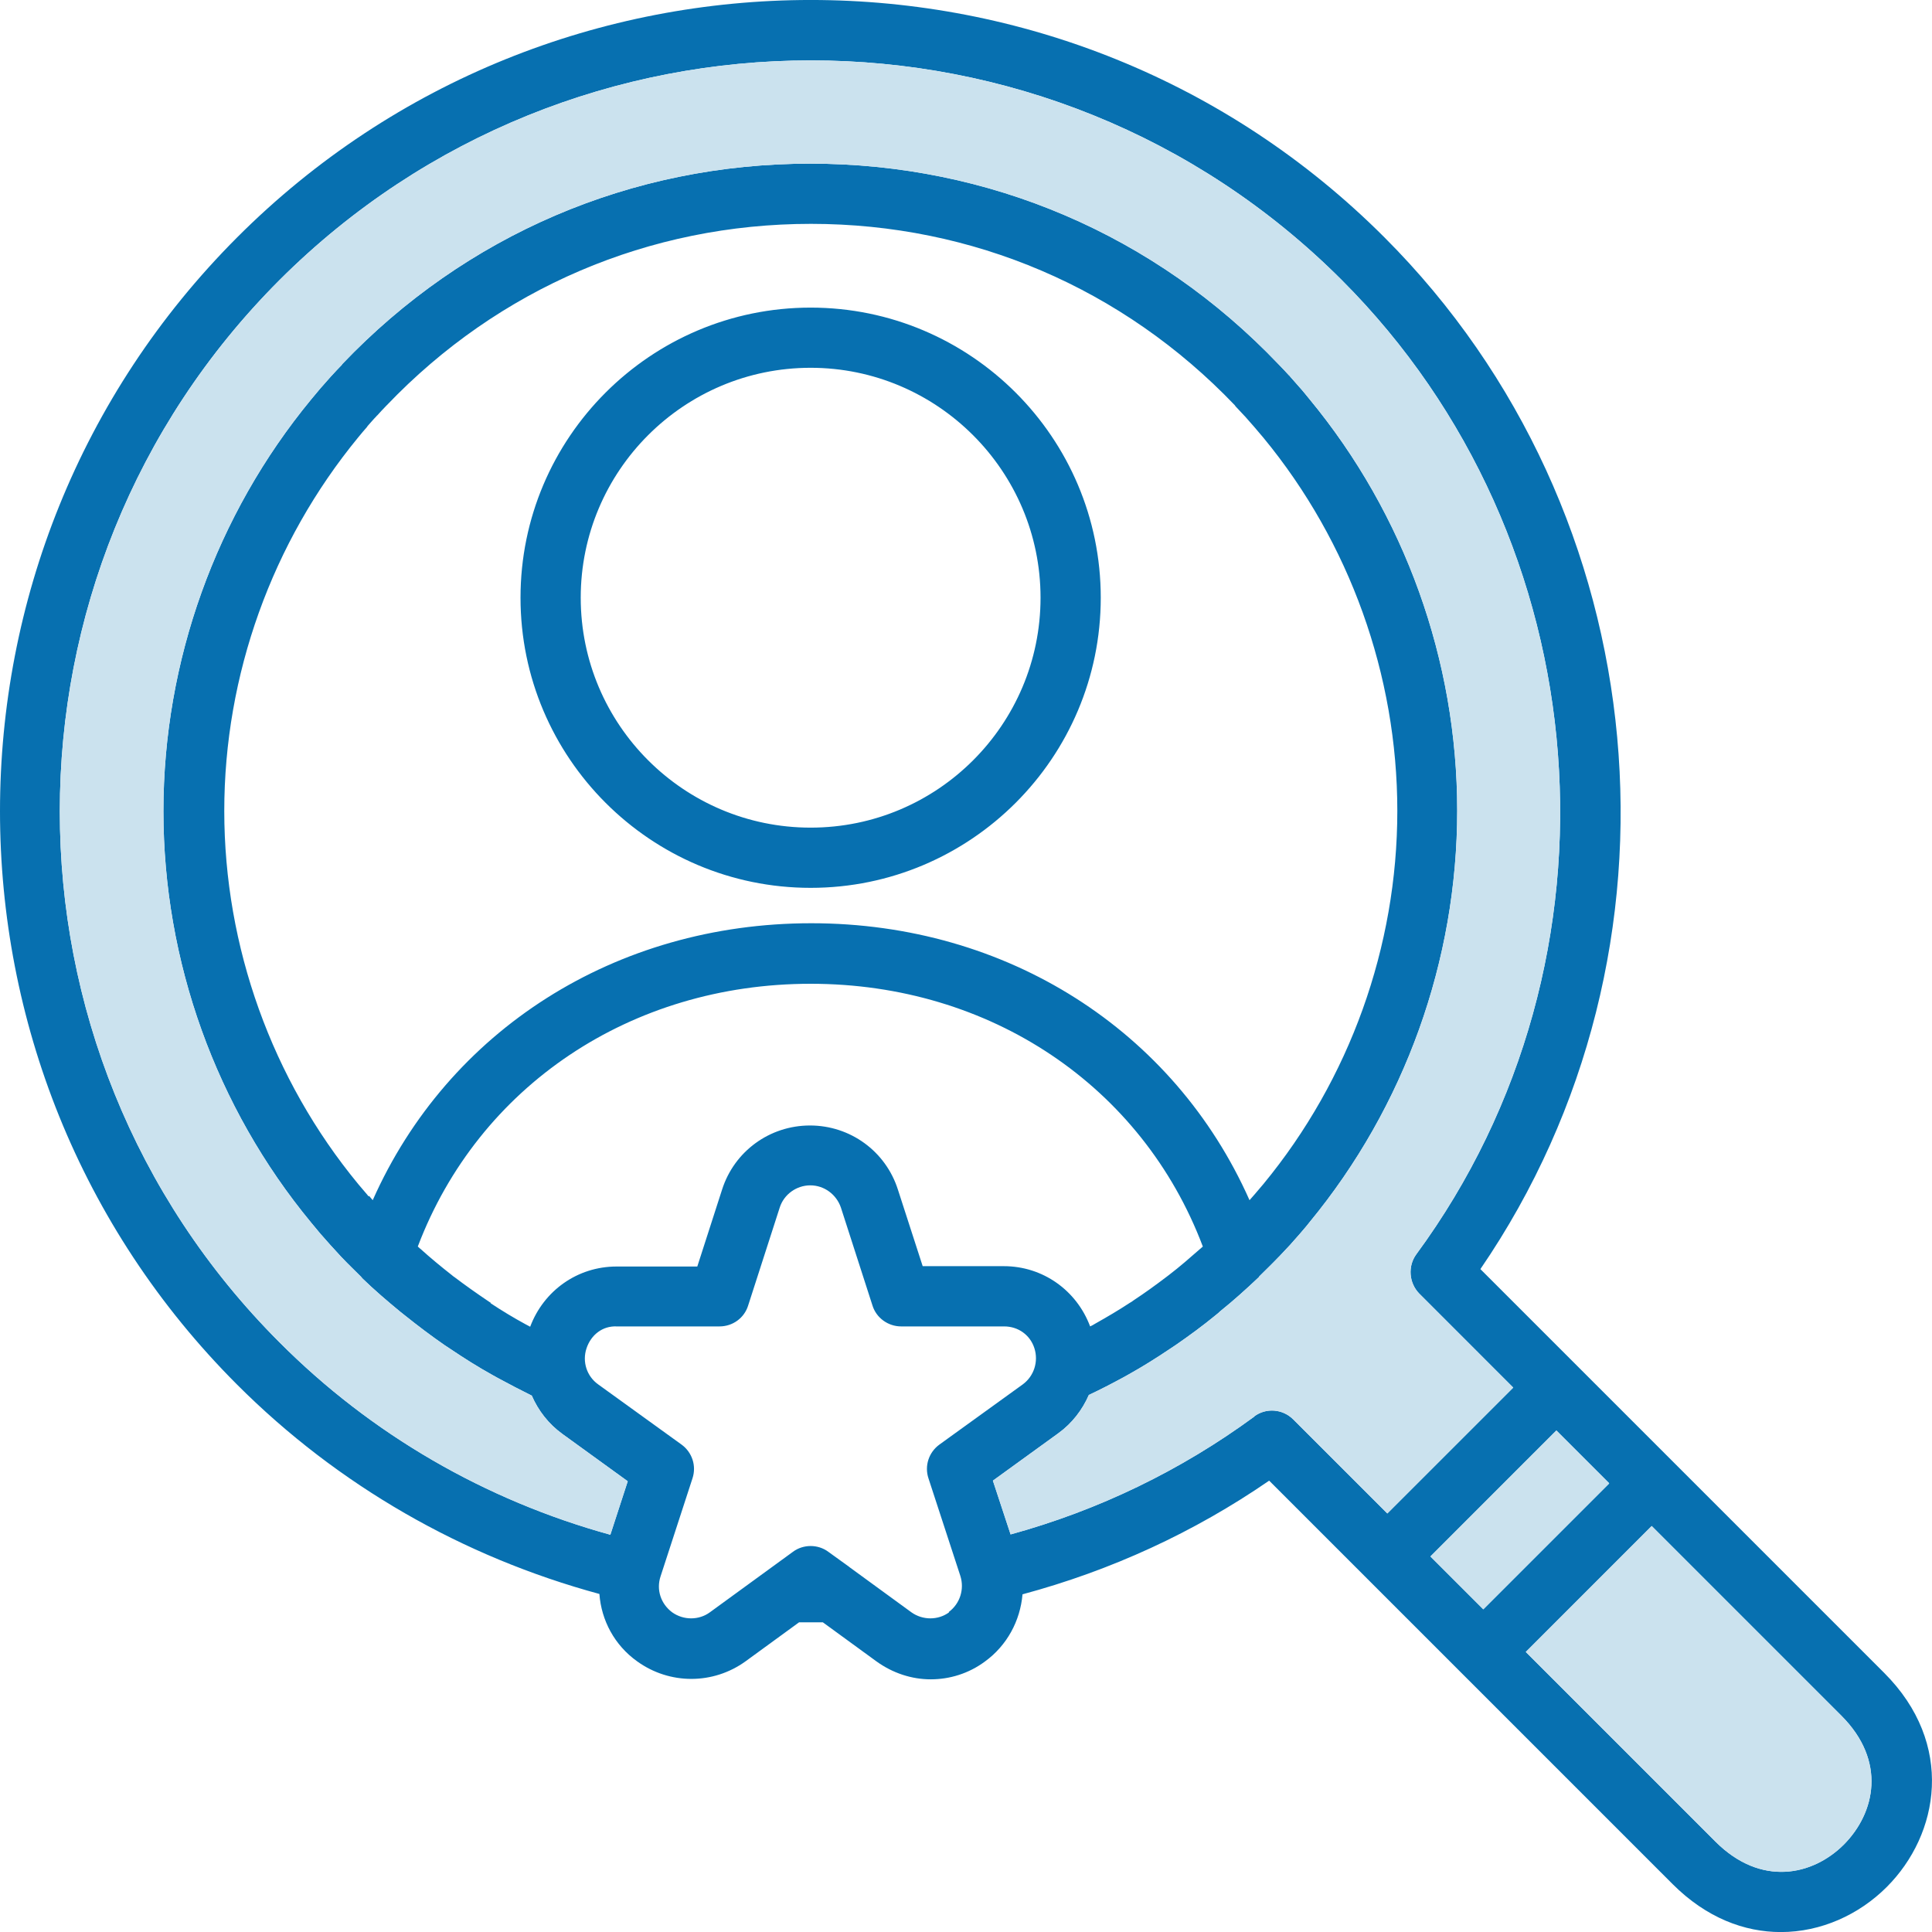
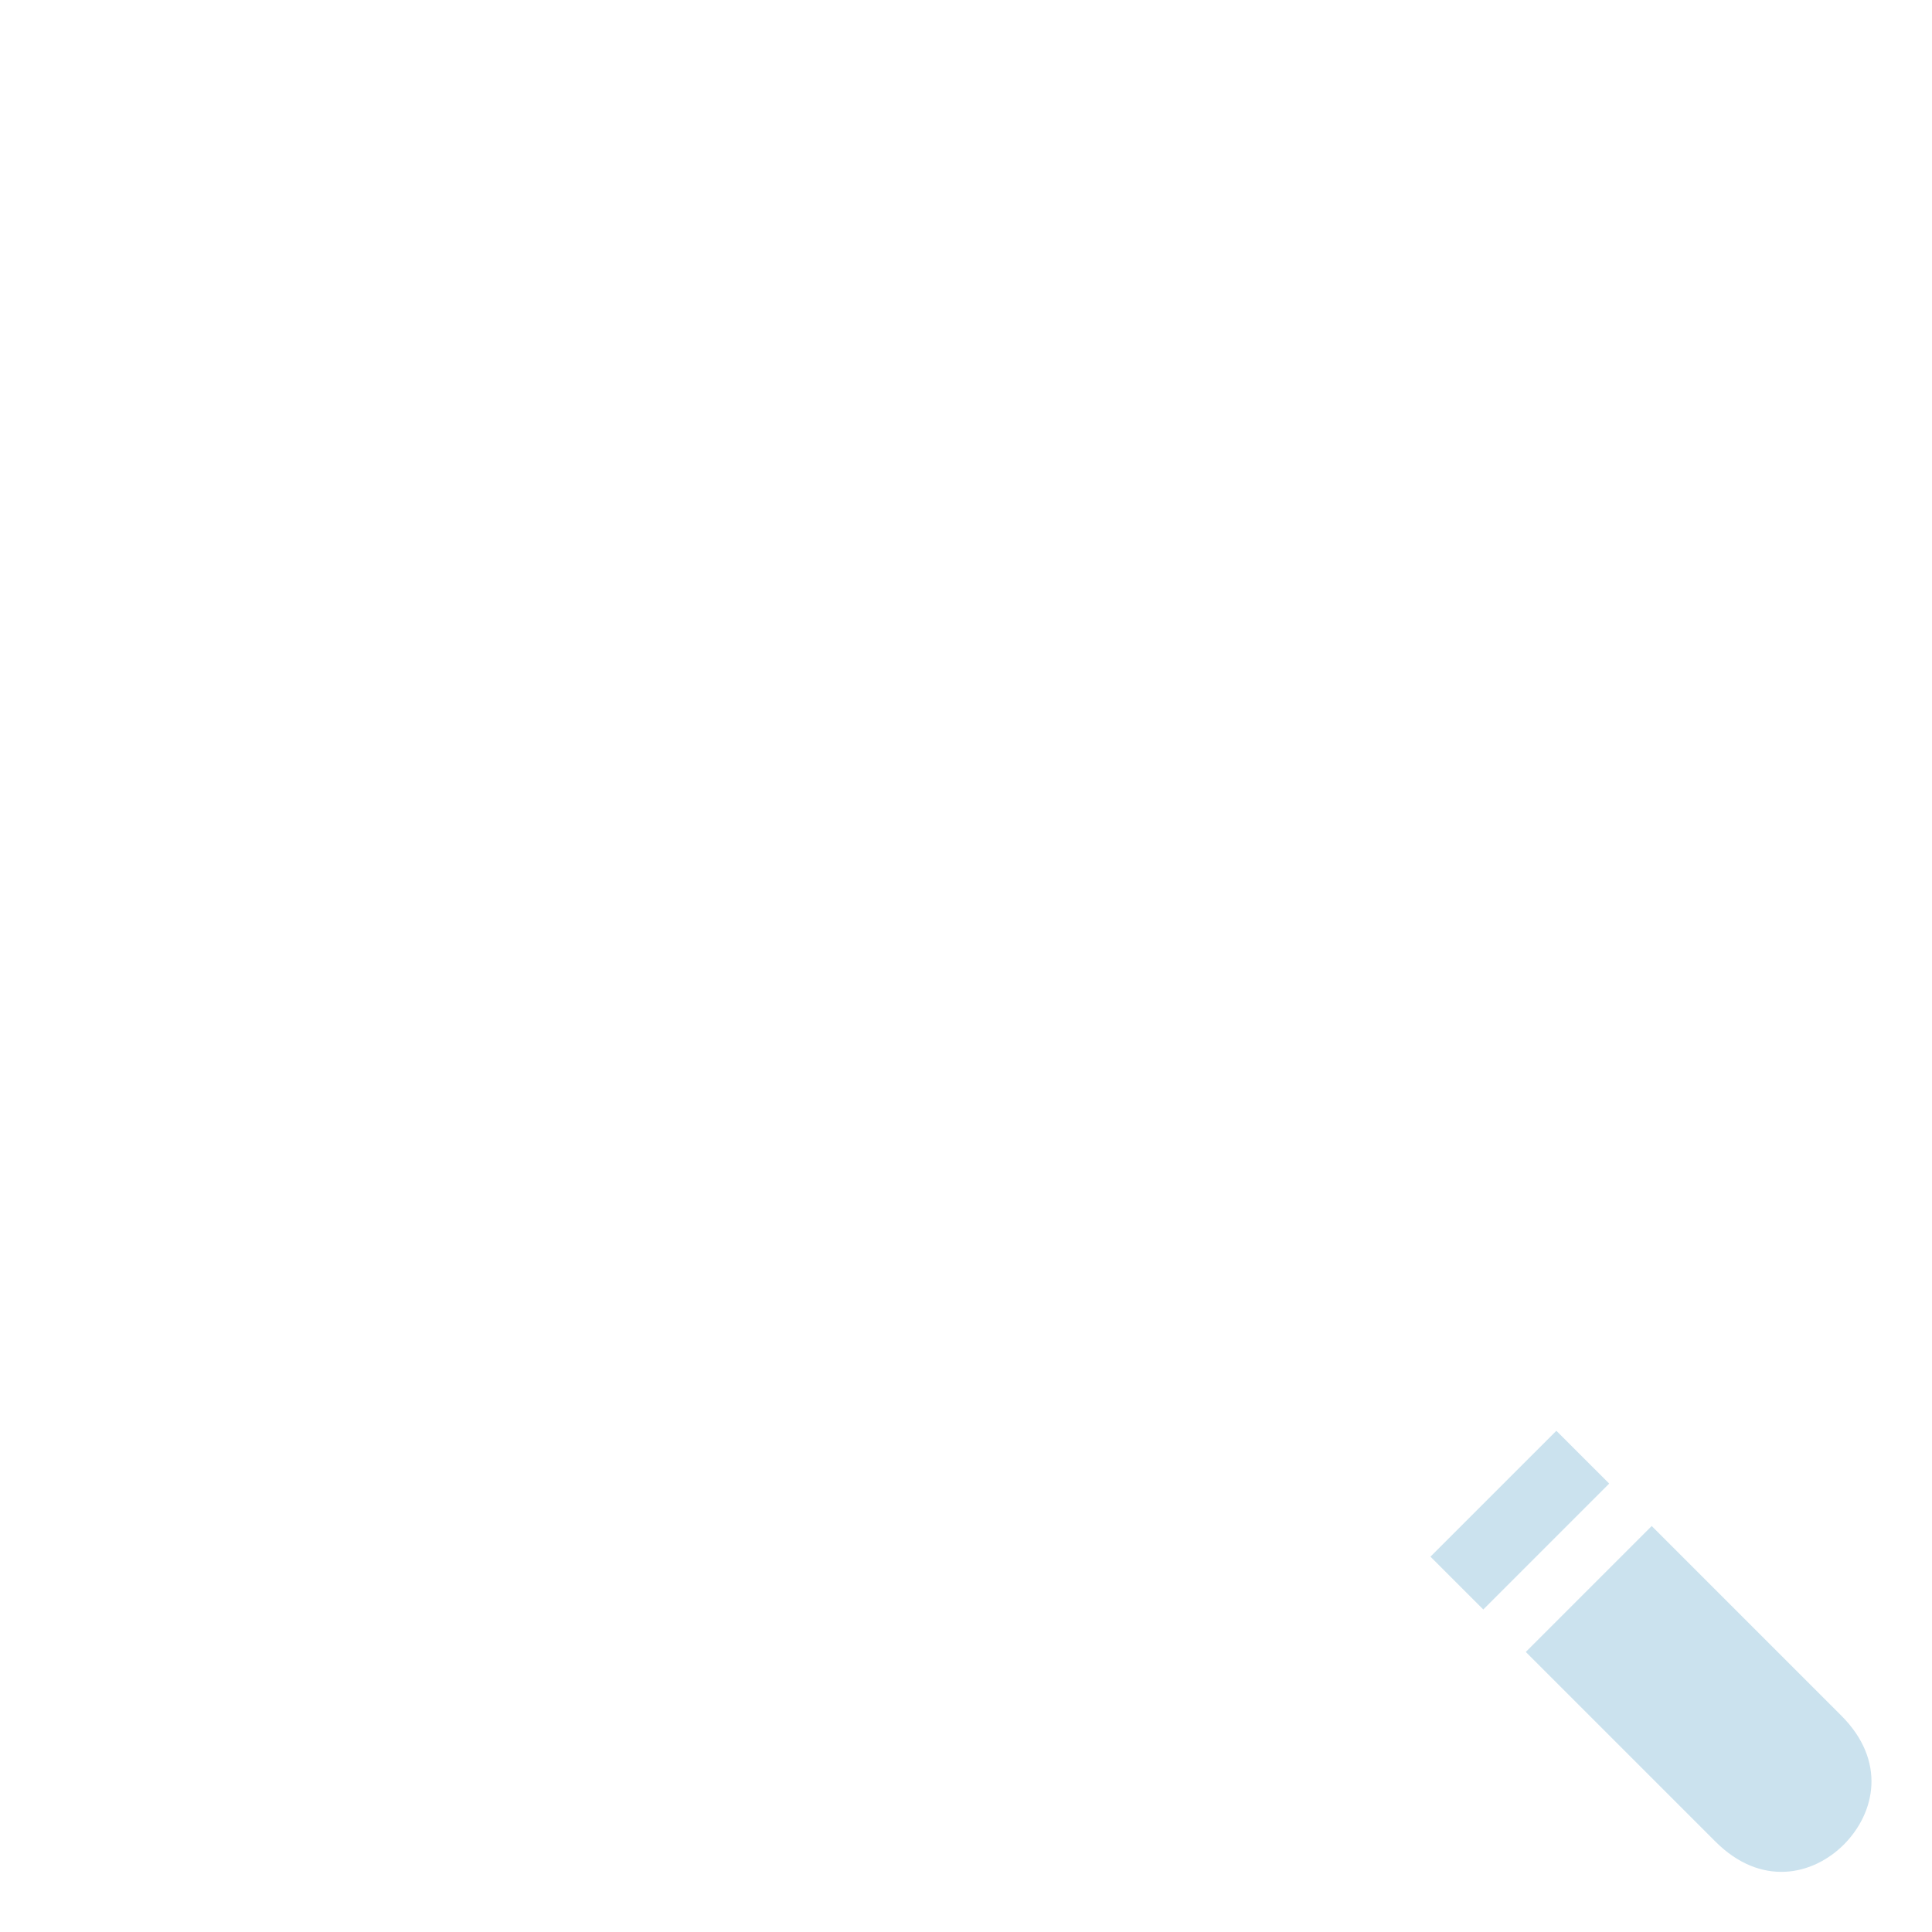
<svg xmlns="http://www.w3.org/2000/svg" width="60" height="60" viewBox="0 0 60 60" fill="none">
-   <path d="M58.515 51.953L45.975 39.413C52.745 29.532 51.525 15.902 42.995 7.372C33.175 -2.458 17.185 -2.458 7.365 7.372C-2.455 17.203 -2.455 33.182 7.365 43.002C10.495 46.133 14.375 48.352 18.615 49.502C18.675 50.322 19.085 51.093 19.785 51.593C20.795 52.322 22.145 52.322 23.155 51.593L24.815 50.383C24.935 50.383 25.065 50.383 25.185 50.383C25.305 50.383 25.435 50.383 25.555 50.383L27.215 51.593C27.725 51.962 28.315 52.153 28.905 52.153C29.495 52.153 30.085 51.972 30.585 51.602C31.275 51.102 31.685 50.333 31.755 49.513C34.505 48.773 37.075 47.593 39.415 45.983L51.945 58.513C52.995 59.562 54.175 60.002 55.305 60.002C56.555 60.002 57.735 59.462 58.595 58.602C60.225 56.972 60.725 54.163 58.515 51.953ZM44.425 48.333L48.335 44.422L49.975 46.062L46.065 49.972L44.425 48.333ZM29.475 50.072C29.135 50.322 28.655 50.322 28.305 50.072L26.385 48.672C26.385 48.672 26.355 48.642 26.335 48.633L25.725 48.193C25.565 48.072 25.365 48.013 25.175 48.013C24.985 48.013 24.785 48.072 24.625 48.193L22.045 50.072C21.705 50.322 21.225 50.322 20.875 50.072C20.525 49.812 20.375 49.373 20.515 48.953L21.505 45.913C21.635 45.523 21.495 45.102 21.165 44.862L18.575 42.992C18.225 42.742 18.075 42.292 18.215 41.873C18.355 41.453 18.715 41.172 19.155 41.193H22.345C22.755 41.193 23.115 40.932 23.235 40.542L24.215 37.502C24.345 37.093 24.735 36.812 25.165 36.812C25.595 36.812 25.975 37.093 26.115 37.502L27.095 40.542C27.215 40.932 27.585 41.193 27.985 41.193H31.185C31.625 41.193 31.995 41.462 32.125 41.873C32.255 42.282 32.115 42.733 31.765 42.992L29.175 44.862C28.845 45.102 28.705 45.523 28.835 45.913L29.825 48.943C29.955 49.352 29.815 49.803 29.465 50.062L29.475 50.072ZM15.245 40.462C15.245 40.462 15.165 40.413 15.125 40.383C14.785 40.153 14.445 39.913 14.115 39.663C14.085 39.642 14.055 39.623 14.035 39.602C13.705 39.343 13.375 39.072 13.055 38.782C13.025 38.763 13.005 38.733 12.975 38.712C14.865 33.733 19.585 30.552 25.175 30.552C30.755 30.552 35.475 33.733 37.355 38.712C37.325 38.733 37.305 38.763 37.275 38.782C36.955 39.062 36.635 39.343 36.295 39.602C36.265 39.623 36.245 39.642 36.215 39.663C35.885 39.913 35.555 40.153 35.205 40.383C35.165 40.413 35.125 40.443 35.085 40.462C34.735 40.693 34.375 40.903 34.005 41.112C33.955 41.142 33.905 41.172 33.855 41.193C33.435 40.072 32.385 39.322 31.175 39.322H28.655L27.885 36.943C27.505 35.752 26.405 34.953 25.155 34.953C23.905 34.953 22.805 35.752 22.425 36.943L21.655 39.333H19.145C17.935 39.333 16.885 40.083 16.465 41.203C16.415 41.172 16.365 41.153 16.315 41.123C15.945 40.922 15.585 40.703 15.235 40.472L15.245 40.462ZM11.445 37.153C11.445 37.153 11.415 37.112 11.405 37.102C11.315 36.992 11.215 36.883 11.125 36.773C8.445 33.523 6.965 29.402 6.965 25.183C6.965 20.962 8.445 16.843 11.125 13.582C11.215 13.473 11.305 13.363 11.405 13.252C11.405 13.252 11.405 13.242 11.415 13.232C11.505 13.133 11.595 13.023 11.695 12.922C11.695 12.922 11.705 12.902 11.715 12.902C11.805 12.803 11.895 12.703 11.995 12.602C11.995 12.602 12.005 12.592 12.015 12.582C15.485 8.953 20.165 6.952 25.185 6.952C30.205 6.952 34.875 8.953 38.345 12.582C38.345 12.582 38.365 12.602 38.365 12.613C38.455 12.713 38.555 12.812 38.645 12.912C38.645 12.912 38.655 12.922 38.665 12.932C38.765 13.043 38.855 13.152 38.955 13.262C39.045 13.373 39.145 13.482 39.235 13.592C41.915 16.843 43.395 20.962 43.395 25.183C43.395 29.402 41.915 33.523 39.235 36.773C39.145 36.883 39.045 36.992 38.955 37.102C38.905 37.163 38.855 37.212 38.805 37.273C36.465 32.002 31.275 28.672 25.195 28.672C19.105 28.672 13.915 32.002 11.575 37.273C11.535 37.222 11.495 37.182 11.465 37.142L11.445 37.153ZM38.955 43.992C36.665 45.672 34.115 46.903 31.385 47.653L30.835 45.983L32.865 44.513C33.295 44.203 33.615 43.782 33.815 43.322C34.175 43.153 34.525 42.972 34.875 42.782C34.925 42.752 34.985 42.722 35.035 42.693C35.485 42.443 35.915 42.172 36.345 41.883C36.405 41.843 36.465 41.803 36.525 41.763C36.945 41.472 37.355 41.172 37.755 40.843C37.805 40.803 37.855 40.763 37.895 40.722C38.305 40.392 38.695 40.042 39.085 39.672C39.085 39.672 39.095 39.663 39.105 39.653C39.105 39.653 39.105 39.653 39.105 39.642C39.305 39.443 39.505 39.252 39.705 39.042C39.705 39.042 39.715 39.032 39.725 39.023C39.825 38.913 39.935 38.803 40.035 38.693C40.035 38.693 40.045 38.682 40.055 38.672C40.155 38.562 40.255 38.443 40.355 38.333C40.455 38.212 40.565 38.093 40.665 37.962C43.625 34.373 45.255 29.832 45.255 25.172C45.255 20.512 43.625 15.973 40.665 12.393C40.565 12.273 40.465 12.143 40.355 12.023C40.255 11.912 40.155 11.793 40.055 11.682C40.055 11.682 40.045 11.662 40.035 11.662C39.935 11.553 39.835 11.443 39.725 11.332C39.725 11.332 39.715 11.322 39.705 11.312C35.875 7.293 30.715 5.082 25.165 5.082C19.615 5.082 14.455 7.293 10.625 11.312C10.625 11.312 10.625 11.312 10.615 11.332C10.505 11.443 10.405 11.553 10.295 11.672C10.295 11.672 10.285 11.682 10.275 11.693C10.175 11.803 10.075 11.922 9.975 12.033C9.975 12.033 9.975 12.033 9.965 12.043C9.865 12.162 9.765 12.283 9.665 12.402C6.705 15.992 5.075 20.532 5.075 25.192C5.075 29.852 6.705 34.392 9.665 37.972C9.765 38.093 9.865 38.212 9.965 38.333C9.965 38.333 9.965 38.333 9.975 38.343C10.075 38.453 10.175 38.572 10.275 38.682C10.275 38.682 10.285 38.693 10.295 38.703C10.395 38.812 10.505 38.932 10.605 39.042C10.605 39.042 10.615 39.053 10.625 39.062C10.825 39.273 11.025 39.462 11.225 39.663C11.225 39.663 11.225 39.663 11.225 39.672C11.225 39.672 11.245 39.682 11.245 39.693C11.625 40.062 12.025 40.403 12.425 40.733C12.475 40.773 12.525 40.812 12.575 40.852C12.975 41.172 13.385 41.483 13.805 41.773C13.865 41.812 13.925 41.852 13.985 41.892C14.415 42.182 14.845 42.453 15.295 42.703C15.345 42.733 15.405 42.763 15.455 42.792C15.805 42.983 16.155 43.163 16.515 43.343C16.715 43.803 17.035 44.222 17.465 44.532L19.495 46.002L18.955 47.663C15.075 46.593 11.535 44.553 8.675 41.682C-0.415 32.593 -0.415 17.802 8.675 8.703C17.785 -0.398 32.575 -0.398 41.665 8.693C49.735 16.762 50.735 29.773 43.985 38.953C43.715 39.322 43.755 39.843 44.075 40.172L46.995 43.093L43.085 47.002L40.165 44.083C39.835 43.752 39.315 43.712 38.945 43.992H38.955ZM57.265 57.282C56.295 58.252 54.685 58.602 53.275 57.193L47.385 51.303L51.295 47.392L57.185 53.282C58.595 54.693 58.235 56.303 57.265 57.282ZM25.175 27.573C30.145 27.573 34.185 23.532 34.185 18.562C34.185 13.592 30.145 9.553 25.175 9.553C20.205 9.553 16.165 13.592 16.165 18.562C16.165 23.532 20.205 27.573 25.175 27.573ZM25.175 11.422C29.105 11.422 32.315 14.623 32.315 18.562C32.315 22.503 29.115 25.703 25.175 25.703C21.235 25.703 18.035 22.503 18.035 18.562C18.035 14.623 21.235 11.422 25.175 11.422Z" fill="#0770B0" />
-   <path d="M38.955 43.992C36.665 45.672 34.115 46.903 31.385 47.653L30.835 45.983L32.865 44.513C33.295 44.203 33.615 43.782 33.815 43.322C34.175 43.153 34.525 42.972 34.875 42.782C34.925 42.752 34.985 42.722 35.035 42.693C35.485 42.443 35.915 42.172 36.345 41.883C36.405 41.843 36.465 41.803 36.525 41.763C36.945 41.472 37.355 41.172 37.755 40.843C37.805 40.803 37.855 40.763 37.895 40.722C38.305 40.392 38.695 40.042 39.085 39.672C39.085 39.672 39.095 39.663 39.105 39.653C39.105 39.653 39.105 39.653 39.105 39.642C39.305 39.443 39.505 39.252 39.705 39.042C39.705 39.042 39.715 39.032 39.725 39.023C39.825 38.913 39.935 38.803 40.035 38.693C40.035 38.693 40.045 38.682 40.055 38.672C40.155 38.562 40.255 38.443 40.355 38.333C40.455 38.212 40.565 38.093 40.665 37.962C43.625 34.373 45.255 29.832 45.255 25.172C45.255 20.512 43.625 15.973 40.665 12.393C40.565 12.273 40.465 12.143 40.355 12.023C40.255 11.912 40.155 11.793 40.055 11.682C40.055 11.682 40.045 11.662 40.035 11.662C39.935 11.553 39.835 11.443 39.725 11.332C39.725 11.332 39.715 11.322 39.705 11.312C35.875 7.293 30.715 5.082 25.165 5.082C19.615 5.082 14.455 7.293 10.625 11.312C10.625 11.312 10.625 11.312 10.615 11.332C10.505 11.443 10.405 11.553 10.295 11.672C10.295 11.672 10.285 11.682 10.275 11.693C10.175 11.803 10.075 11.922 9.975 12.033C9.975 12.033 9.975 12.033 9.965 12.043C9.865 12.162 9.765 12.283 9.665 12.402C6.705 15.992 5.075 20.532 5.075 25.192C5.075 29.852 6.705 34.392 9.665 37.972C9.765 38.093 9.865 38.212 9.965 38.333C9.965 38.333 9.965 38.333 9.975 38.343C10.075 38.453 10.175 38.572 10.275 38.682C10.275 38.682 10.285 38.693 10.295 38.703C10.395 38.812 10.505 38.932 10.605 39.042C10.605 39.042 10.615 39.053 10.625 39.062C10.825 39.273 11.025 39.462 11.225 39.663C11.225 39.663 11.225 39.663 11.225 39.672C11.225 39.672 11.245 39.682 11.245 39.693C11.625 40.062 12.025 40.403 12.425 40.733C12.475 40.773 12.525 40.812 12.575 40.852C12.975 41.172 13.385 41.483 13.805 41.773C13.865 41.812 13.925 41.852 13.985 41.892C14.415 42.182 14.845 42.453 15.295 42.703C15.345 42.733 15.405 42.763 15.455 42.792C15.805 42.983 16.155 43.163 16.515 43.343C16.715 43.803 17.035 44.222 17.465 44.532L19.495 46.002L18.955 47.663C15.075 46.593 11.535 44.553 8.675 41.682C-0.415 32.593 -0.415 17.802 8.675 8.703C17.785 -0.398 32.575 -0.398 41.665 8.693C49.735 16.762 50.735 29.773 43.985 38.953C43.715 39.322 43.755 39.843 44.075 40.172L46.995 43.093L43.085 47.002L40.165 44.083C39.835 43.752 39.315 43.712 38.945 43.992H38.955Z" fill="#CBE2EE" />
-   <path d="M48.334 44.434L44.424 48.344L46.065 49.984L49.975 46.074L48.334 44.434Z" fill="#CBE2EE" />
+   <path d="M48.334 44.434L44.424 48.344L46.065 49.984L49.975 46.074L48.334 44.434" fill="#CBE2EE" />
  <path d="M57.265 57.282C56.295 58.252 54.685 58.602 53.275 57.193L47.385 51.303L51.295 47.392L57.185 53.282C58.595 54.693 58.235 56.303 57.265 57.282Z" fill="#CBE2EE" />
</svg>